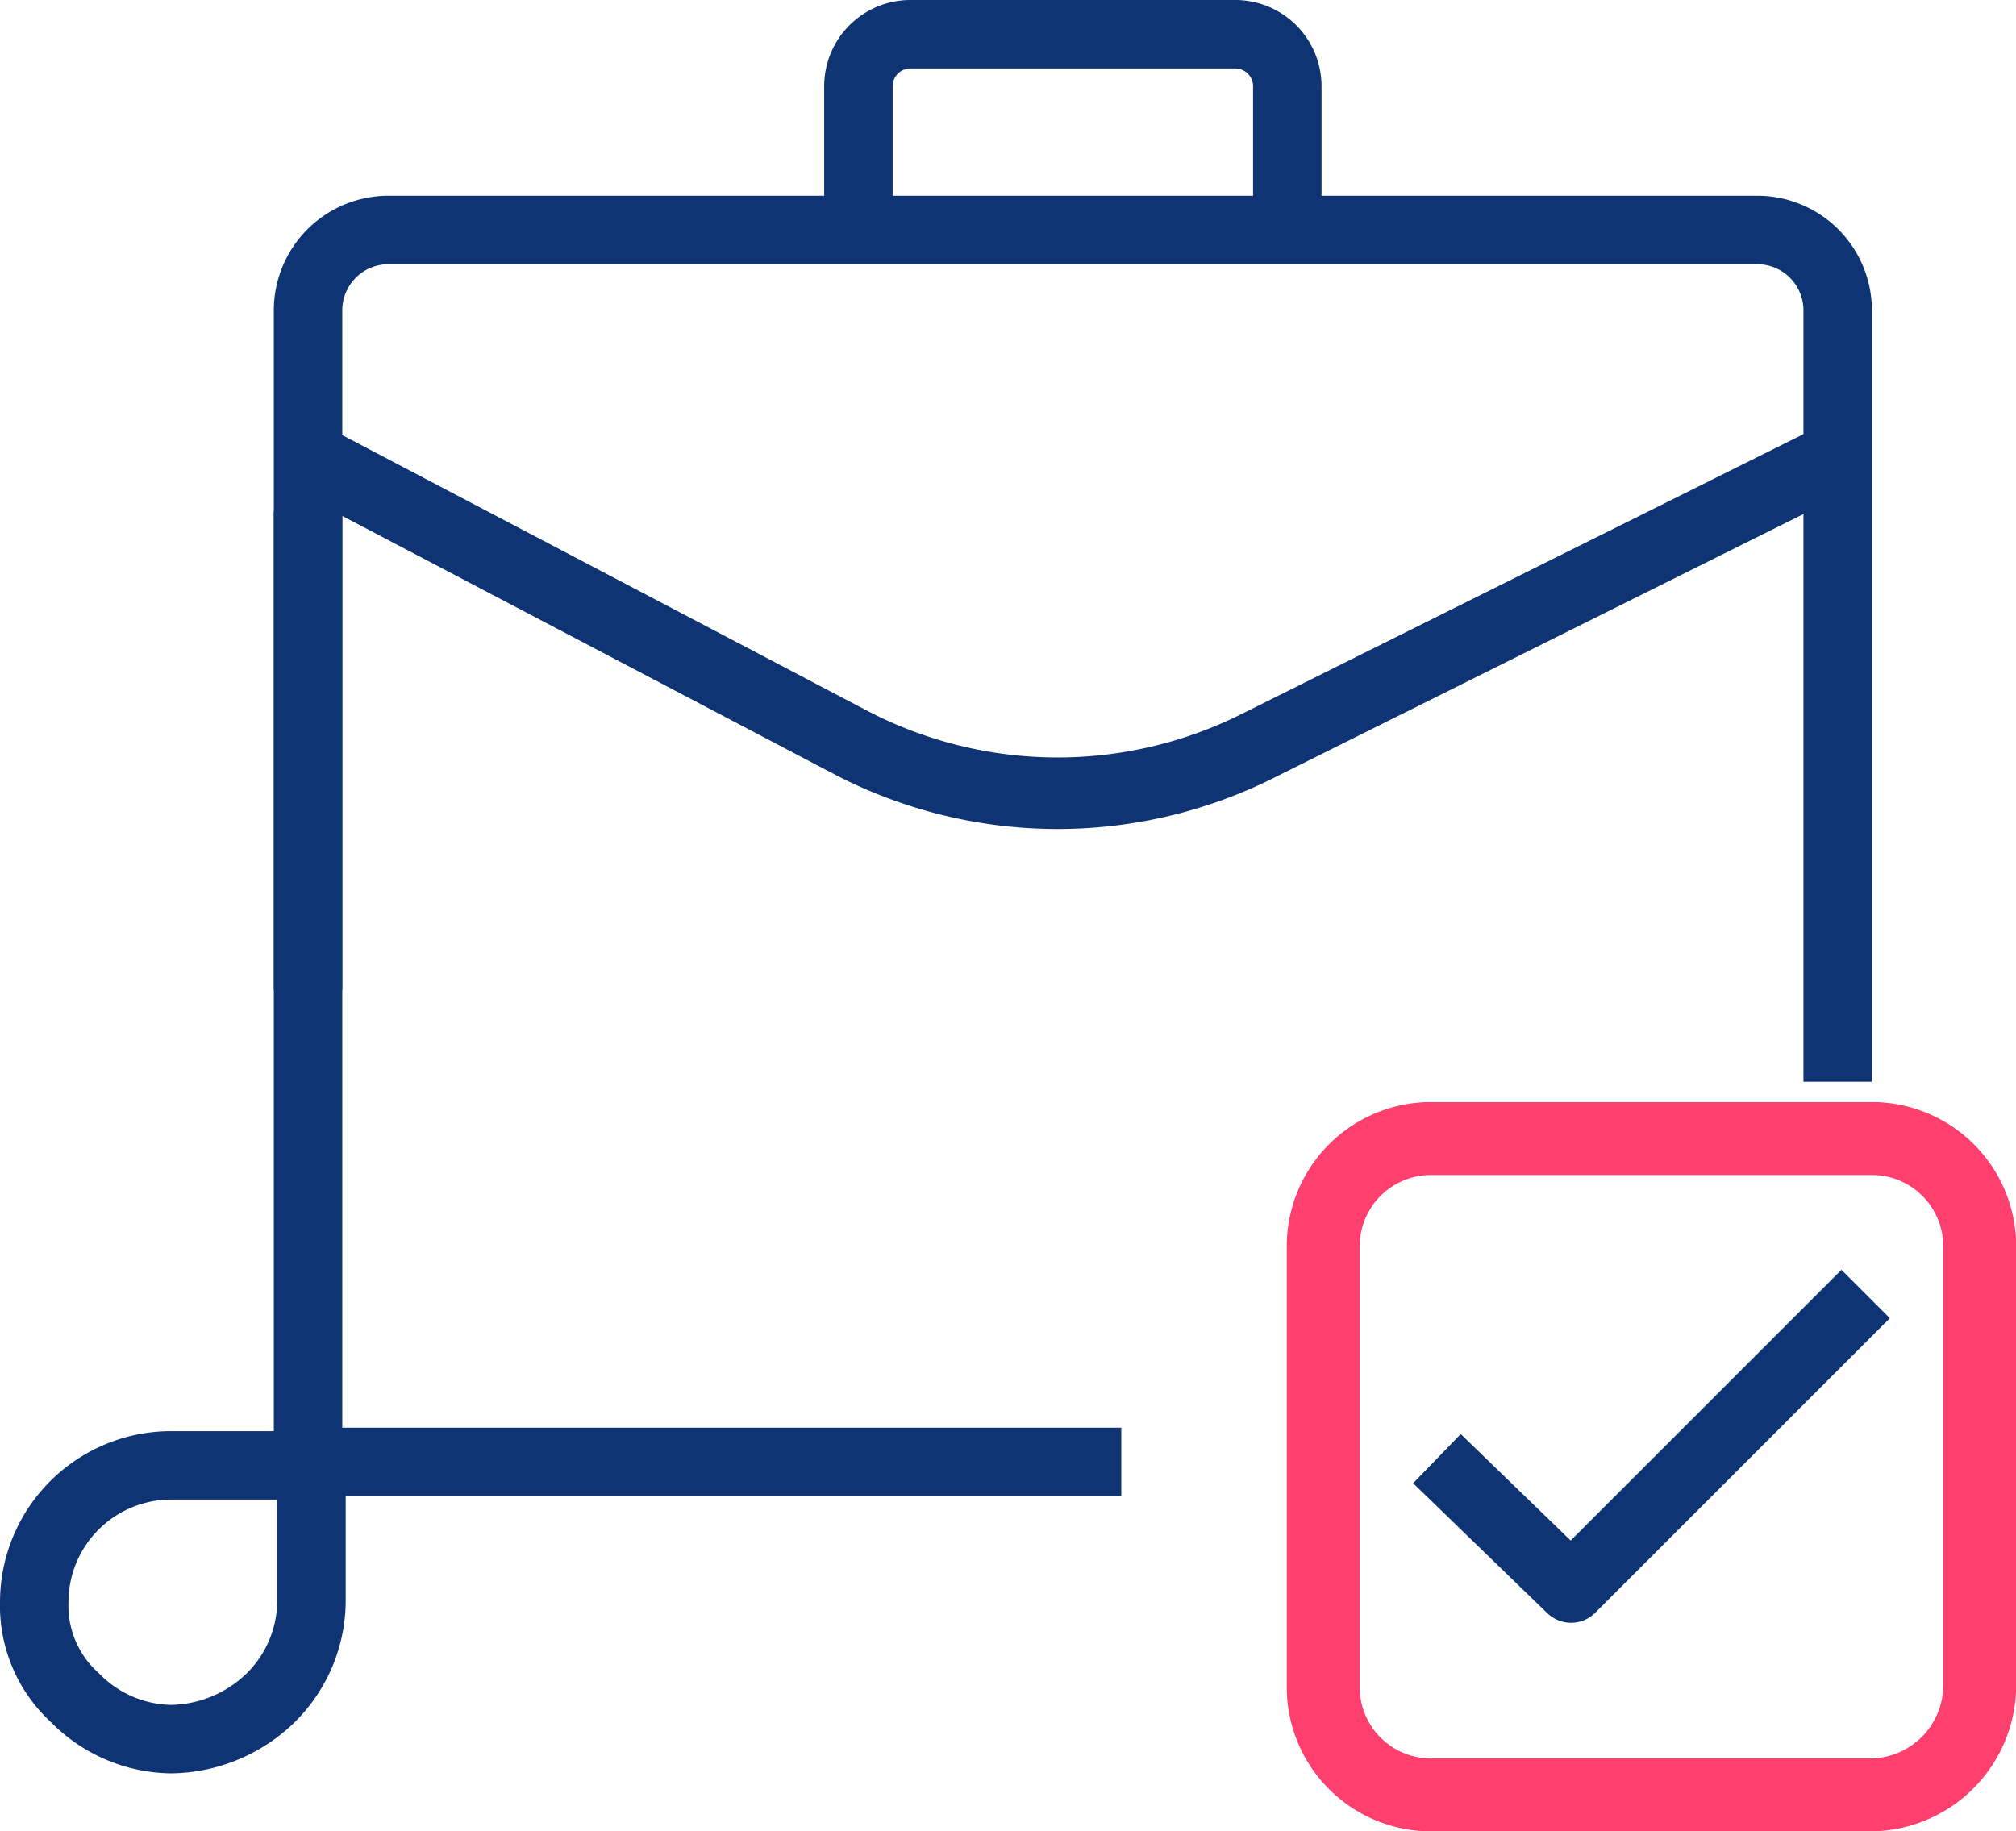
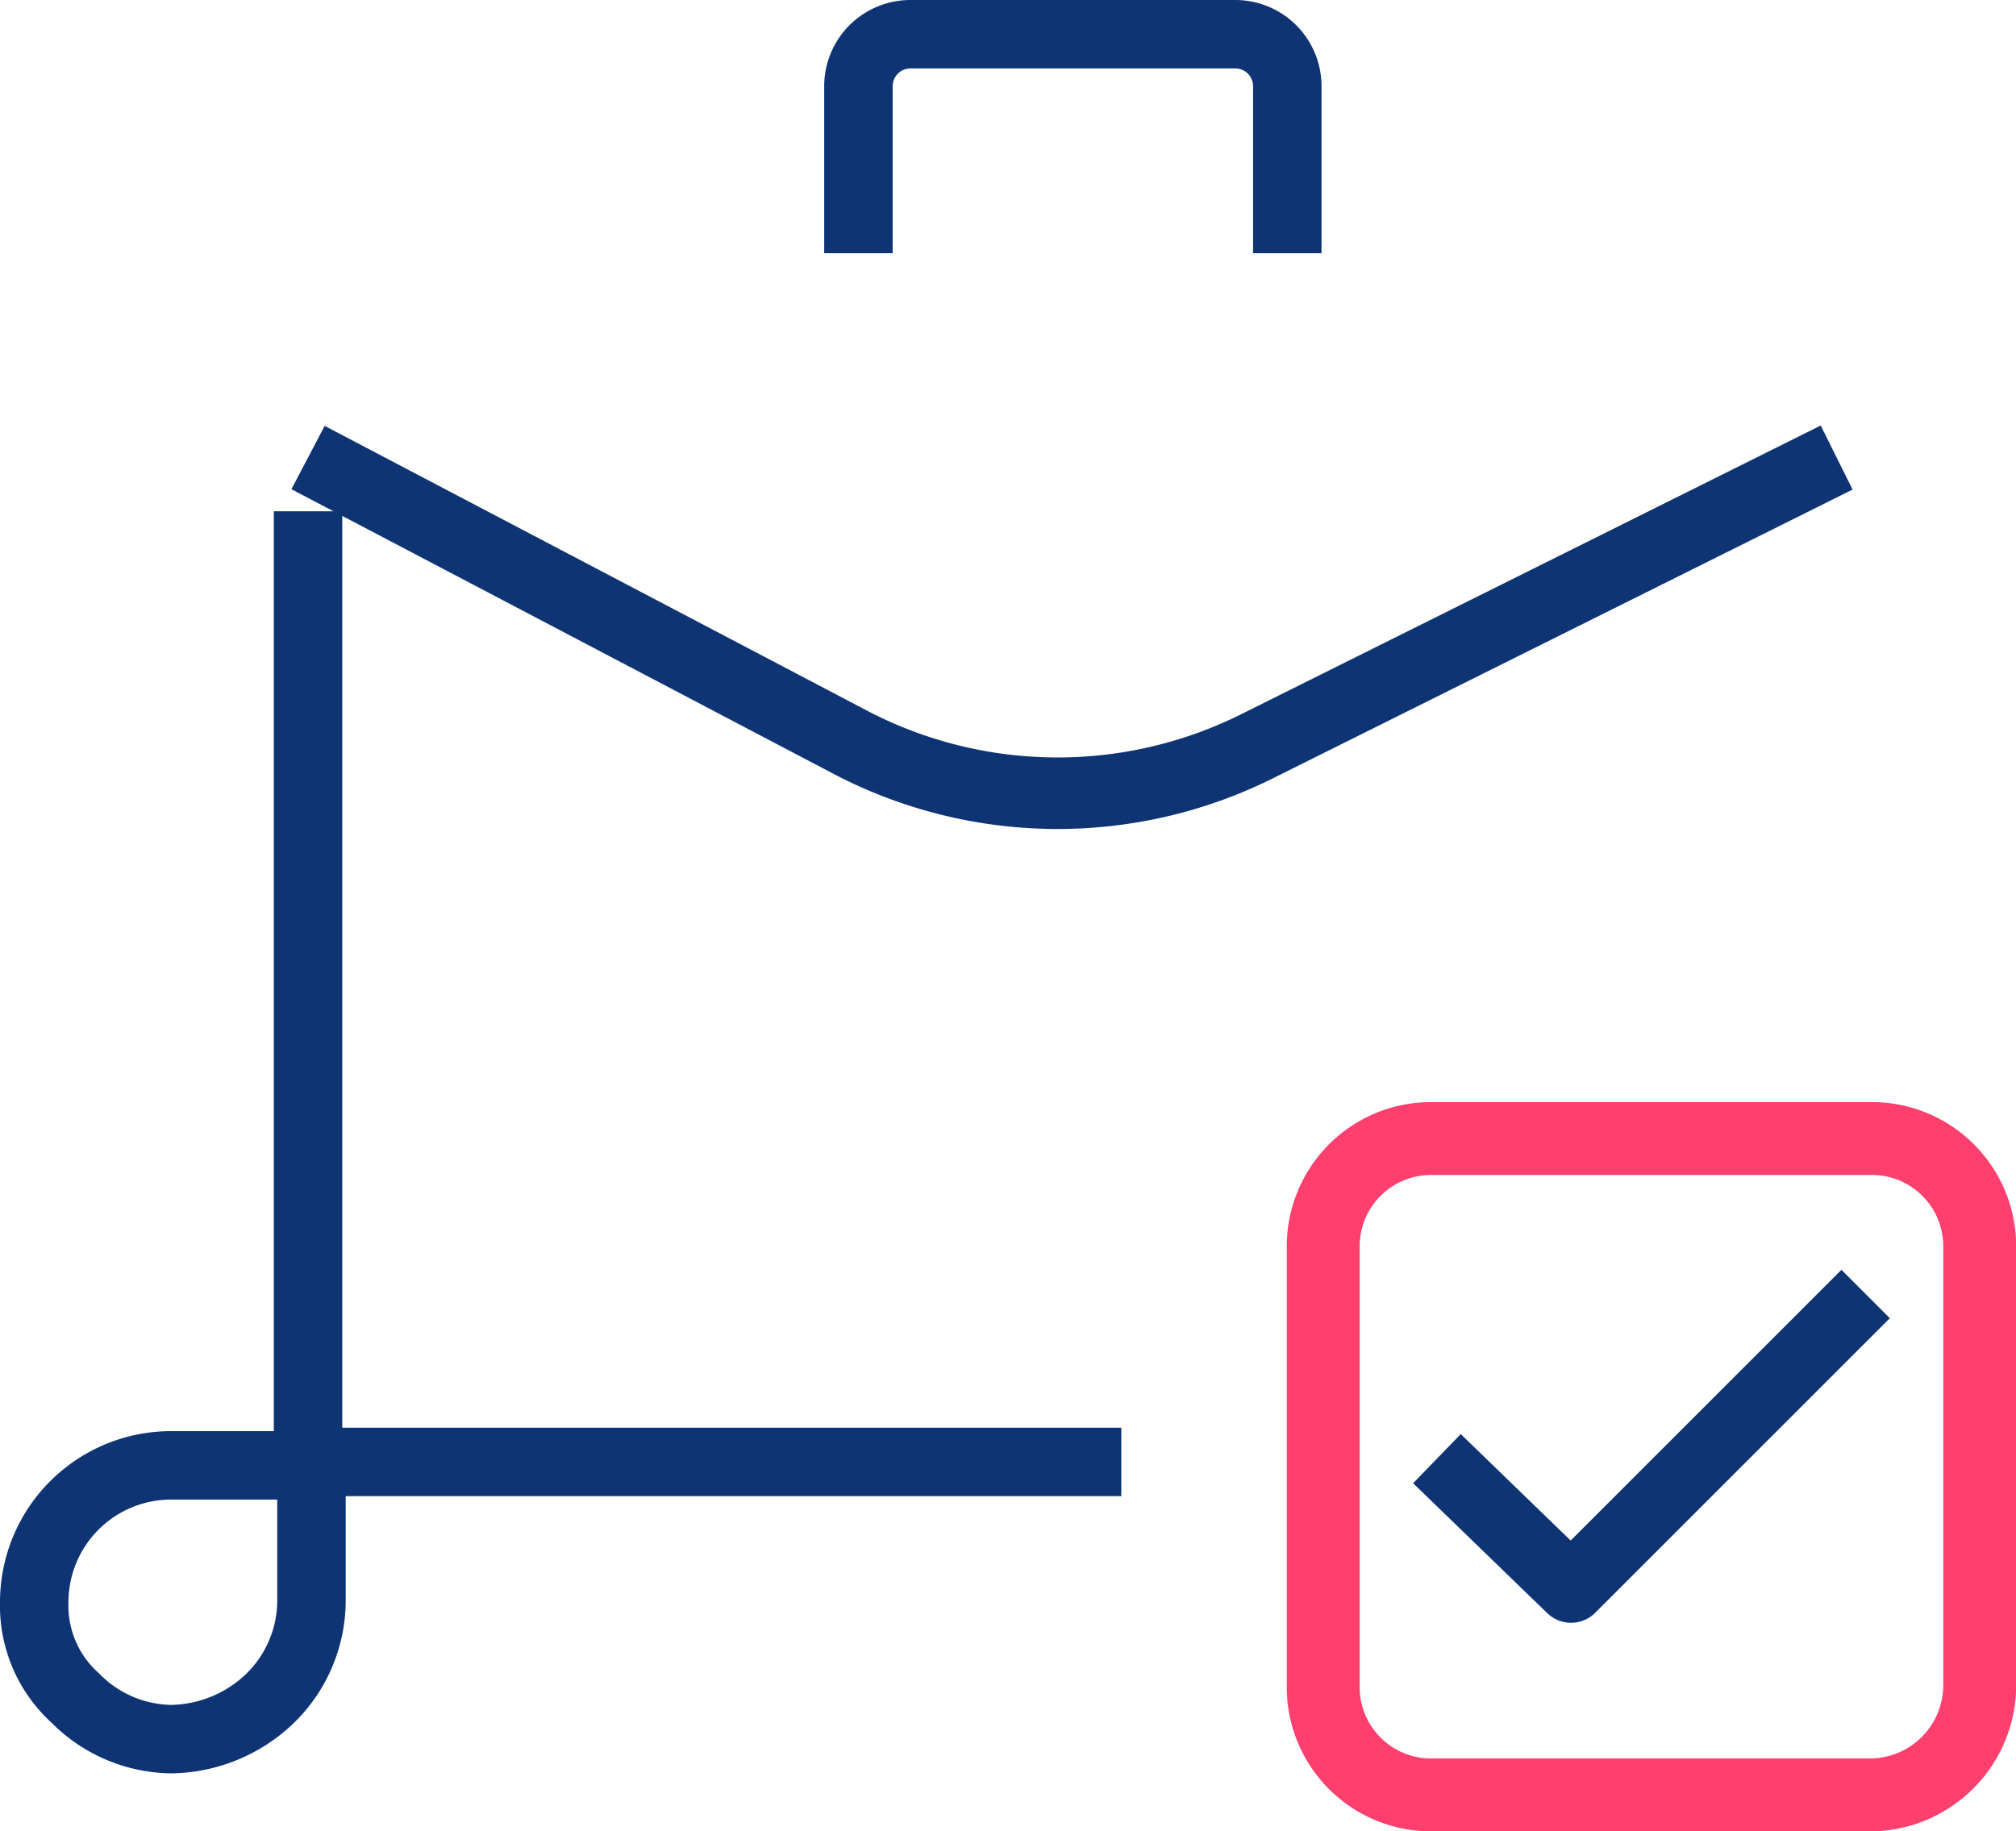
<svg xmlns="http://www.w3.org/2000/svg" id="Layer_1" data-name="Layer 1" viewBox="0 0 58.9 53.51">
  <defs>
    <style>.cls-1,.cls-2,.cls-3,.cls-4{fill:none;}.cls-1,.cls-3,.cls-4{stroke:#0e3474;}.cls-1,.cls-2,.cls-4{stroke-miterlimit:10;}.cls-1,.cls-3{stroke-width:2px;}.cls-2{stroke:#ff3f6d;stroke-linecap:round;stroke-width:2.13px;}.cls-3{stroke-linecap:square;stroke-linejoin:round;}.cls-4{stroke-width:2.09px;}</style>
  </defs>
-   <path class="cls-1" d="M53.69,31.61V9.06a2.35,2.35,0,0,0-2.34-2.34h-40A2.35,2.35,0,0,0,9,9.06V28.92" />
  <path class="cls-2" d="M54.64,52.45H41.86a3.15,3.15,0,0,1-3.2-3.2V36.47a3.15,3.15,0,0,1,3.2-3.2H54.64a3.15,3.15,0,0,1,3.2,3.2V49.25A3.21,3.21,0,0,1,54.64,52.45Z" />
  <path class="cls-3" d="M42.7,43.32l3.2,3.1,7.9-7.9" />
  <path class="cls-4" d="M9,13.37l15.9,8.35a13.06,13.06,0,0,0,11.76.12l17-8.47" />
  <path class="cls-1" d="M25.08,7.4V2.52A1.52,1.52,0,0,1,26.6,1h9.5a1.52,1.52,0,0,1,1.51,1.52V7.4" />
  <path class="cls-1" d="M32.76,42.72H9.1v4a4,4,0,0,1-1.2,2.9A4.25,4.25,0,0,1,5,50.82a4,4,0,0,1-2.8-1.2A3.63,3.63,0,0,1,1,46.82a4,4,0,0,1,4-4H9V14.94" />
</svg>